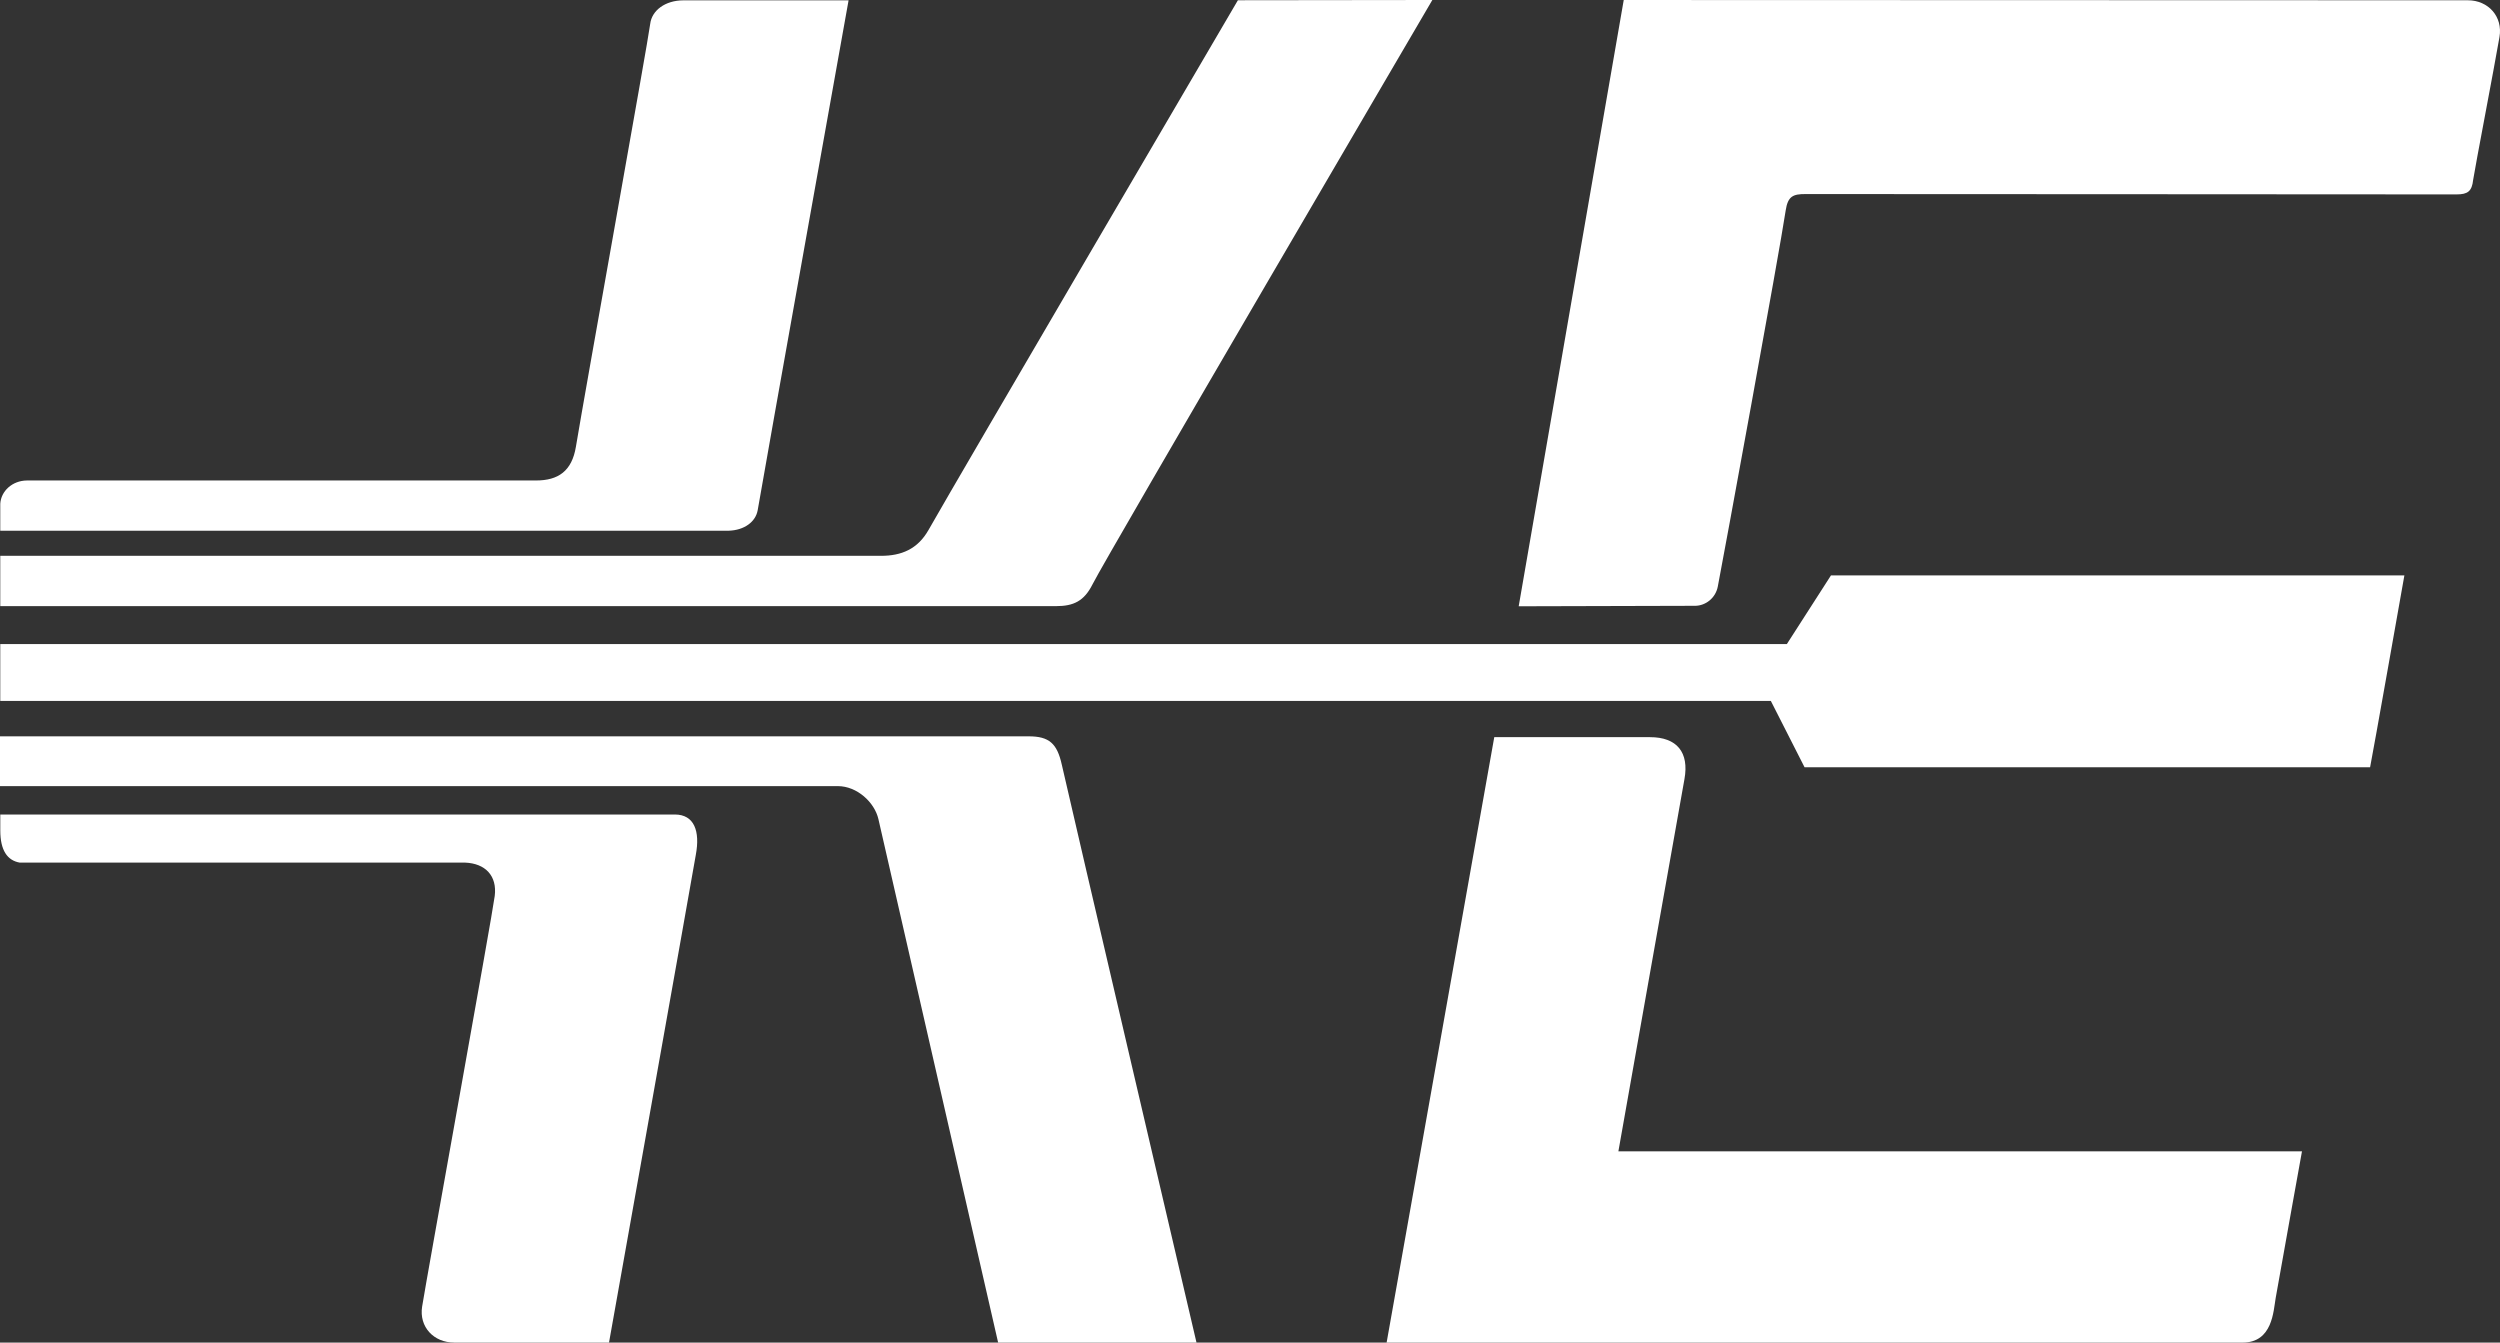
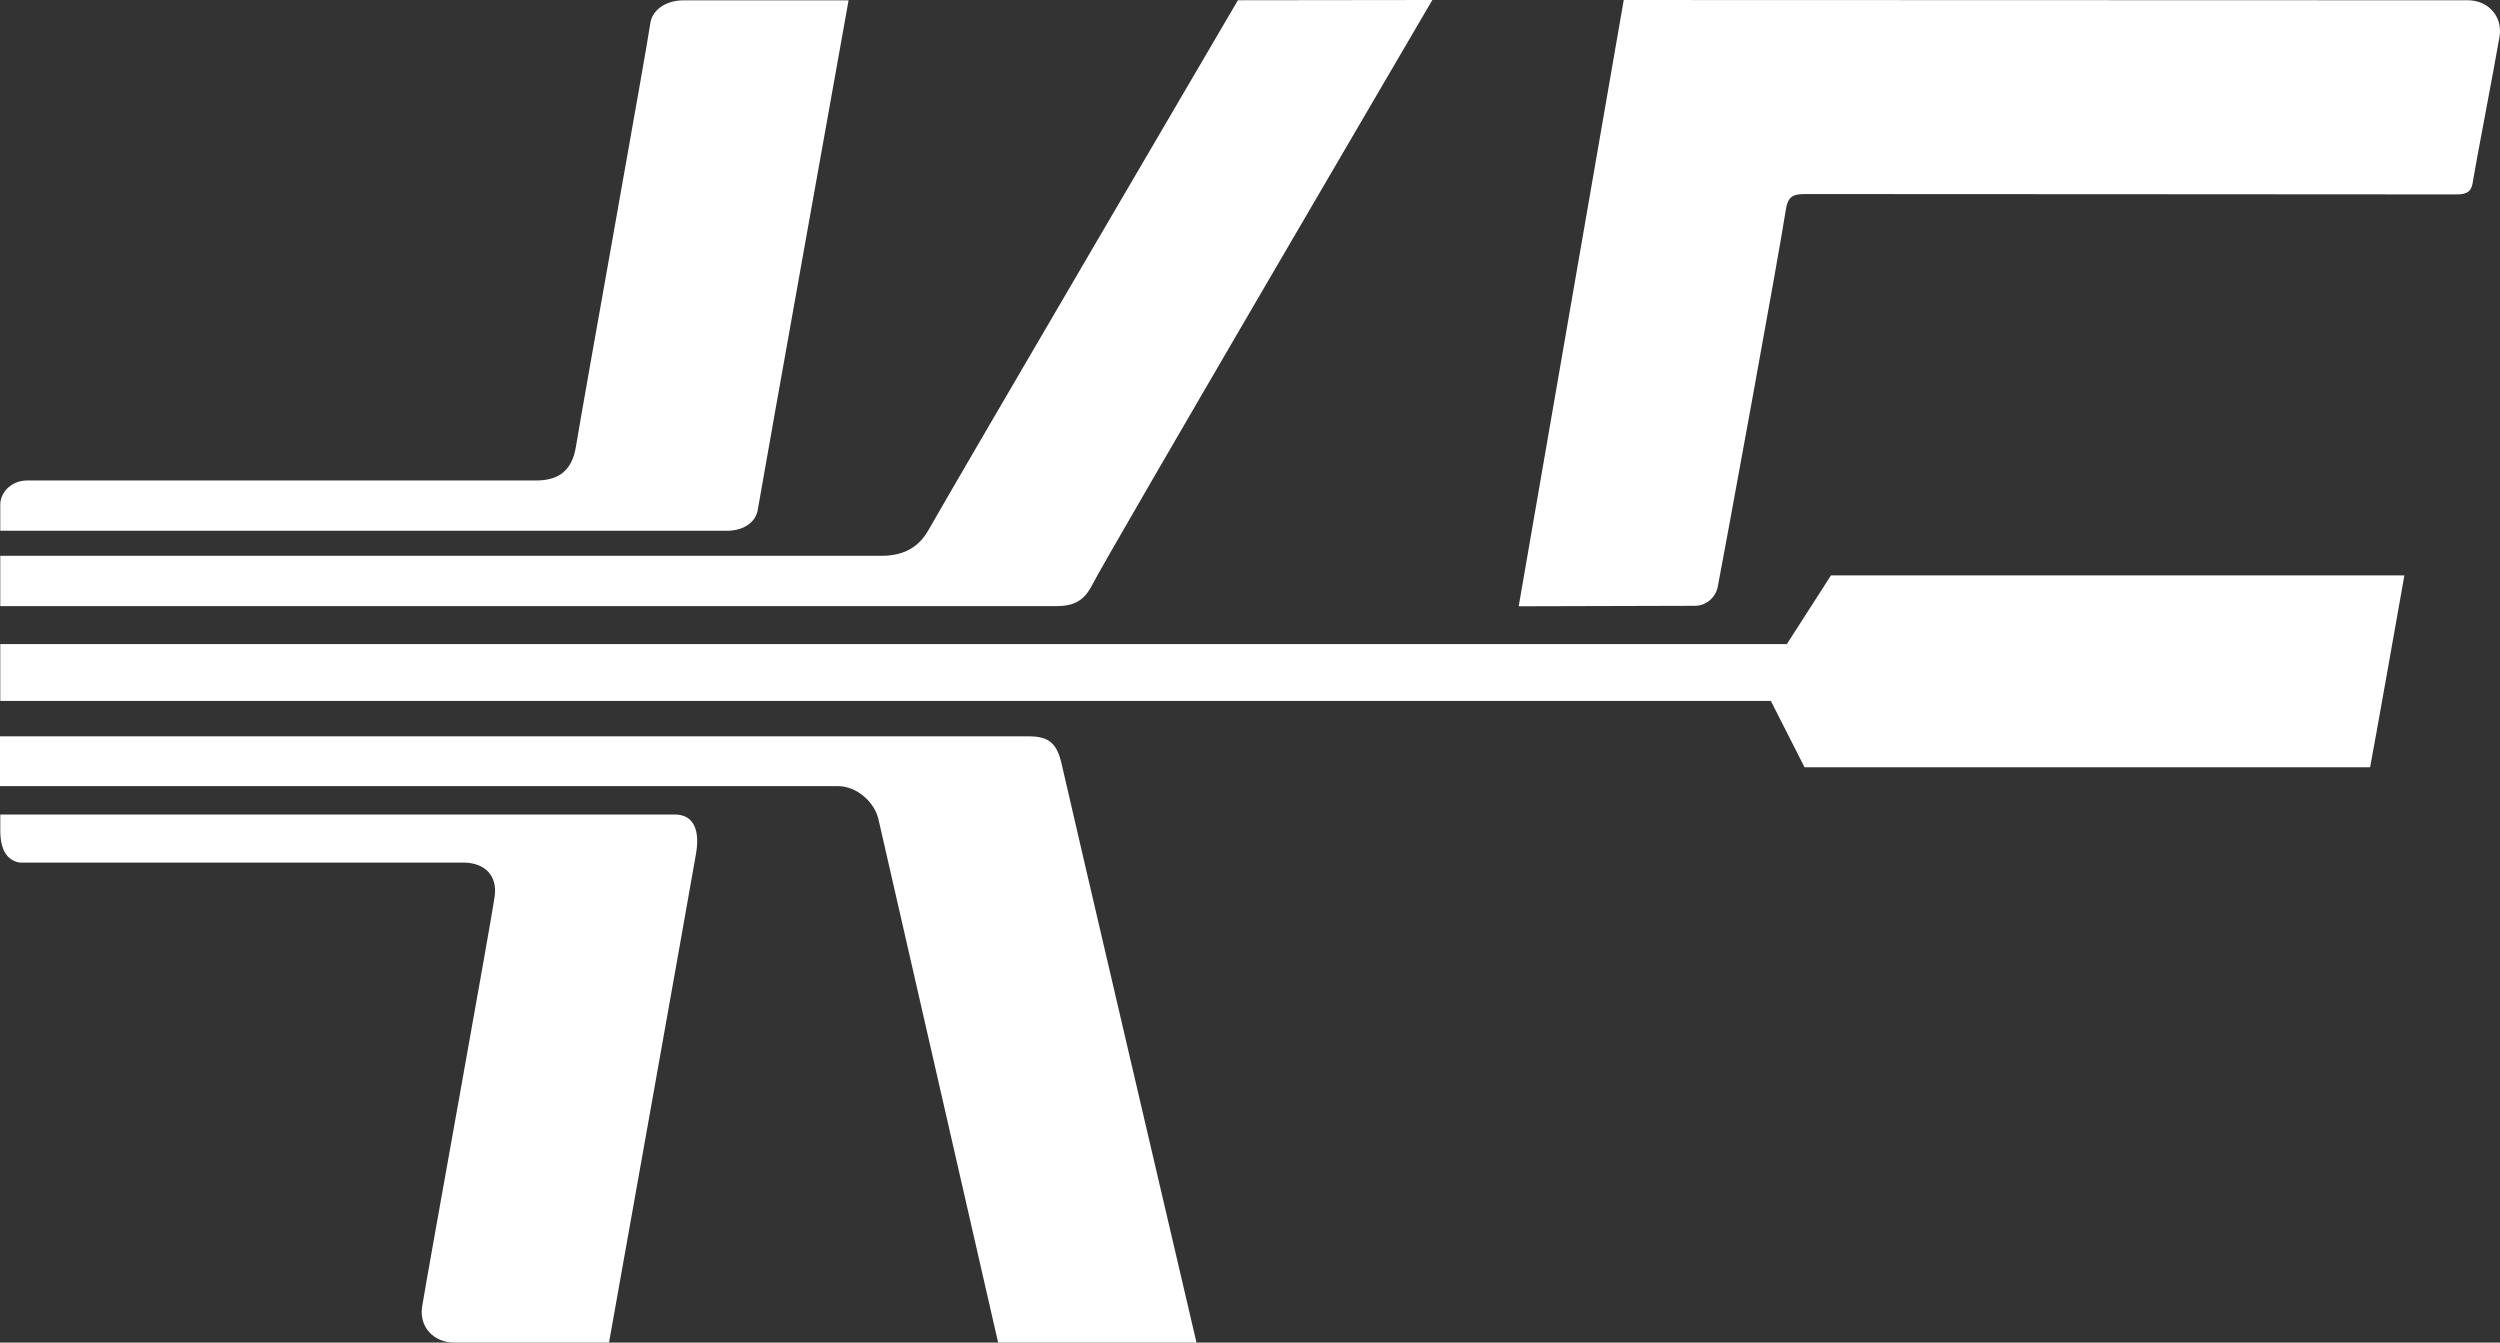
<svg xmlns="http://www.w3.org/2000/svg" id="_イヤー_2" data-name="レイヤー 2" width="765.355" height="411.024" viewBox="0 0 765.355 411.024">
  <rect x="0" y="0" width="765.355" height="411.024" fill="#333333" stroke="none" />
  <defs>
    <style>
      .cls-1 {
        fill: #fff;
      }
    </style>
  </defs>
  <g id="_ゴ" data-name="ロゴ">
    <g>
      <path class="cls-1" d="M464.936,185.606C467.757,169.134,497.093,.003,497.093,.003c0,0,229.907,.085,258.442,.082,6.241,0,10.731,5.016,9.662,11.233-1.683,9.792-7.343,39.159-8.068,43.785-.368,3.458-1.657,4.418-5.103,4.413-66.415-.092-132.83-.031-199.244-.108-3.805-.004-5.446,.59-6.111,5.034-1.921,12.845-19.111,106.597-20.785,115.149-.693,3.542-3.744,5.818-6.873,5.87l-54.076,.146Z" />
-       <path class="cls-1" d="M495.456,352.467h209.277s-5.428,30.075-8.054,44.917c-.698,3.947-.911,13.64-10.133,13.64l-262.044-.007s21.942-123.397,32.956-185.341h47.668c8.275,0,12.024,4.653,10.559,12.823-3.162,17.634-20.228,113.968-20.228,113.968Z" />
      <path class="cls-1" d="M736.085,176.145s-9.654,54.624-10.5,58.751h-173.133l-10.319-20.303H.084v-17.427H547.038l13.504-21.021h175.543Z" />
      <path class="cls-1" d="M438.501,0s-99.529,169.929-104.04,178.904c-2.553,5.079-5.749,6.666-11.186,6.66H.084v-15.403H269.752c6.167-.004,11.168-2.007,14.529-7.951C293.214,146.415,378.972,.074,378.972,.074l59.529-.074Z" />
      <path class="cls-1" d="M0,240.662v-15.241H314.918c6.302,0,8.701,2.212,10.14,8.663,2.533,11.351,41.238,176.934,41.238,176.934l-60.727,.002s-30.166-131.777-36.646-160.24c-1.173-5.153-6.546-10.117-12.44-10.117H0Z" />
      <path class="cls-1" d="M259.787,.094s-25.517,142.5-27.818,156.056c-.614,3.617-4.12,6.181-8.897,6.325H.084v-8.244c.218-3.897,3.696-7.082,8.118-7.133l155.892-.002c6.841,.006,10.992-2.902,12.215-10.321,2.715-16.464,22.146-124.385,22.745-129.456,.485-4.103,4.577-7.201,10.157-7.213,13.832-.029,50.576-.01,50.576-.01Z" />
      <path class="cls-1" d="M.091,249.355H206.593c5.981,0,7.769,5.13,6.427,12.332-1.082,6.45-26.577,149.331-26.577,149.331h-47.38c-6.284,.007-10.807-4.8-9.832-11.011,1.407-8.961,21.448-119.523,22.228-125.723,.771-6.133-2.852-9.975-9.123-10.207H6.008c-3.757-.67-5.917-3.727-5.917-9.829v-4.893Z" />
    </g>
  </g>
</svg>